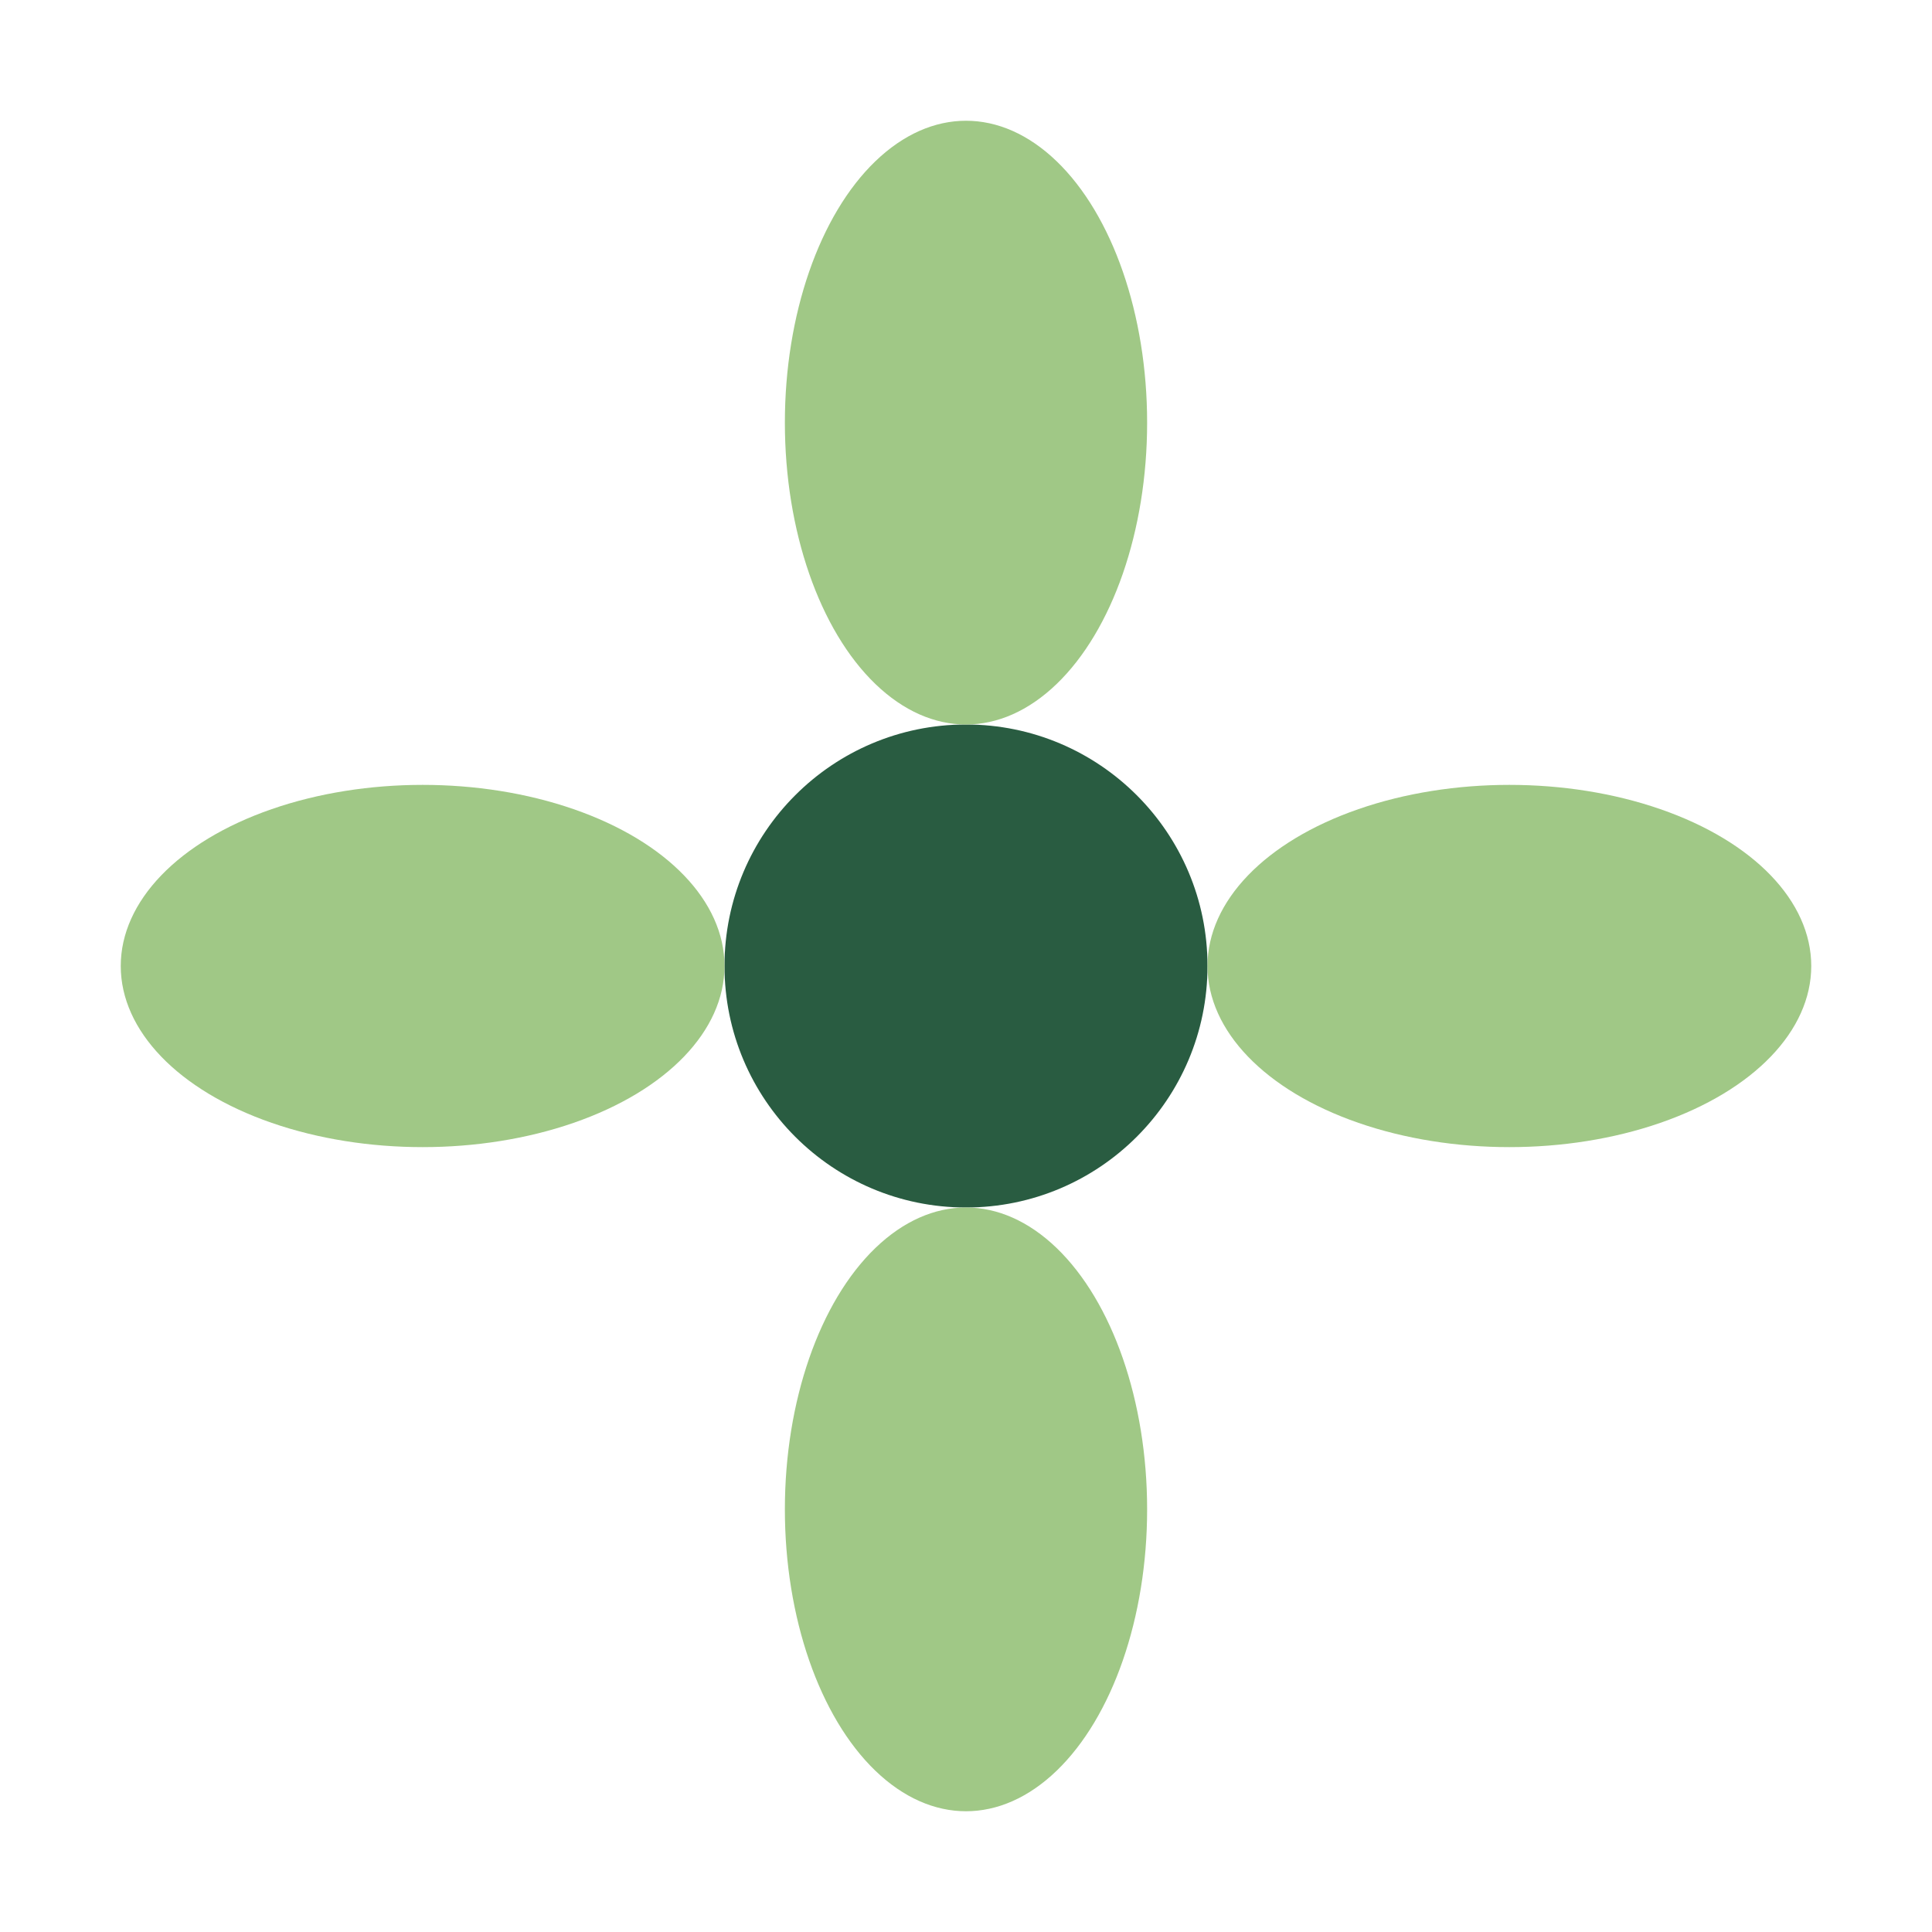
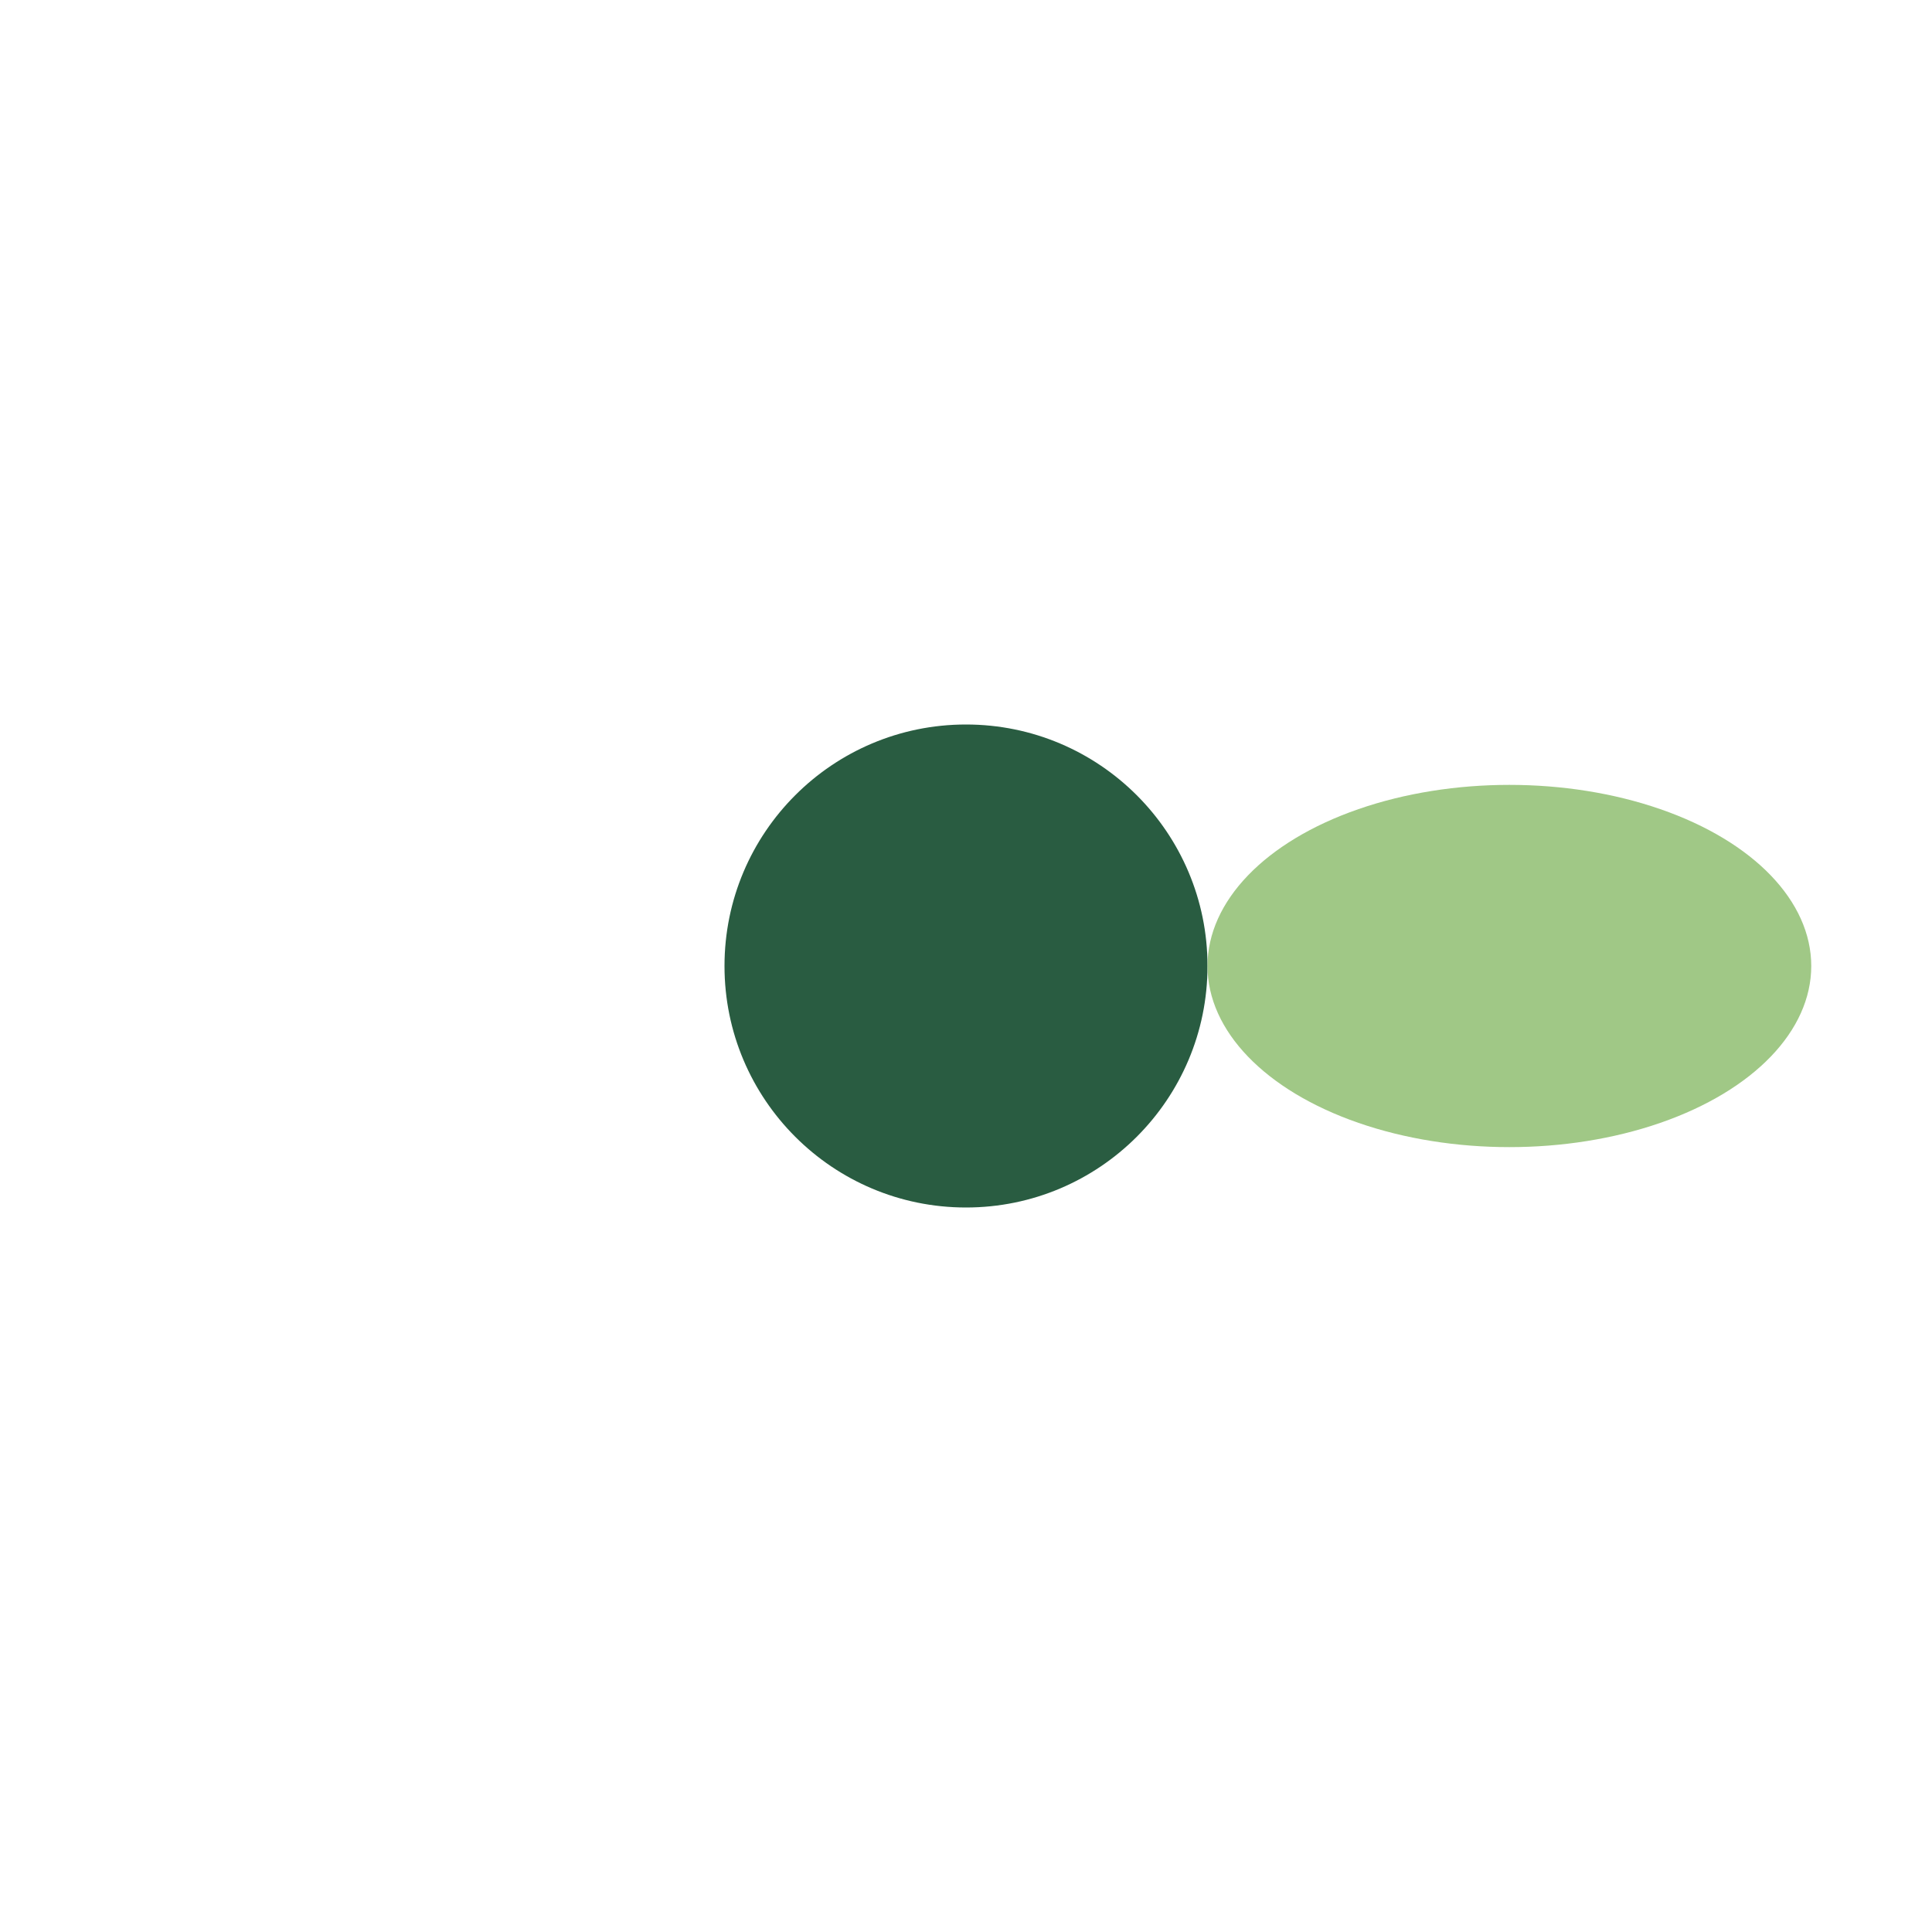
<svg xmlns="http://www.w3.org/2000/svg" width="32" height="32" viewBox="0 0 32 32">
  <circle cx="16" cy="16" r="4" fill="#295C41" />
  <g fill="#A0C886">
-     <ellipse cx="16" cy="7" rx="3" ry="5" />
-     <ellipse cx="16" cy="25" rx="3" ry="5" />
-     <ellipse cx="7" cy="16" rx="5" ry="3" />
    <ellipse cx="25" cy="16" rx="5" ry="3" />
  </g>
</svg>